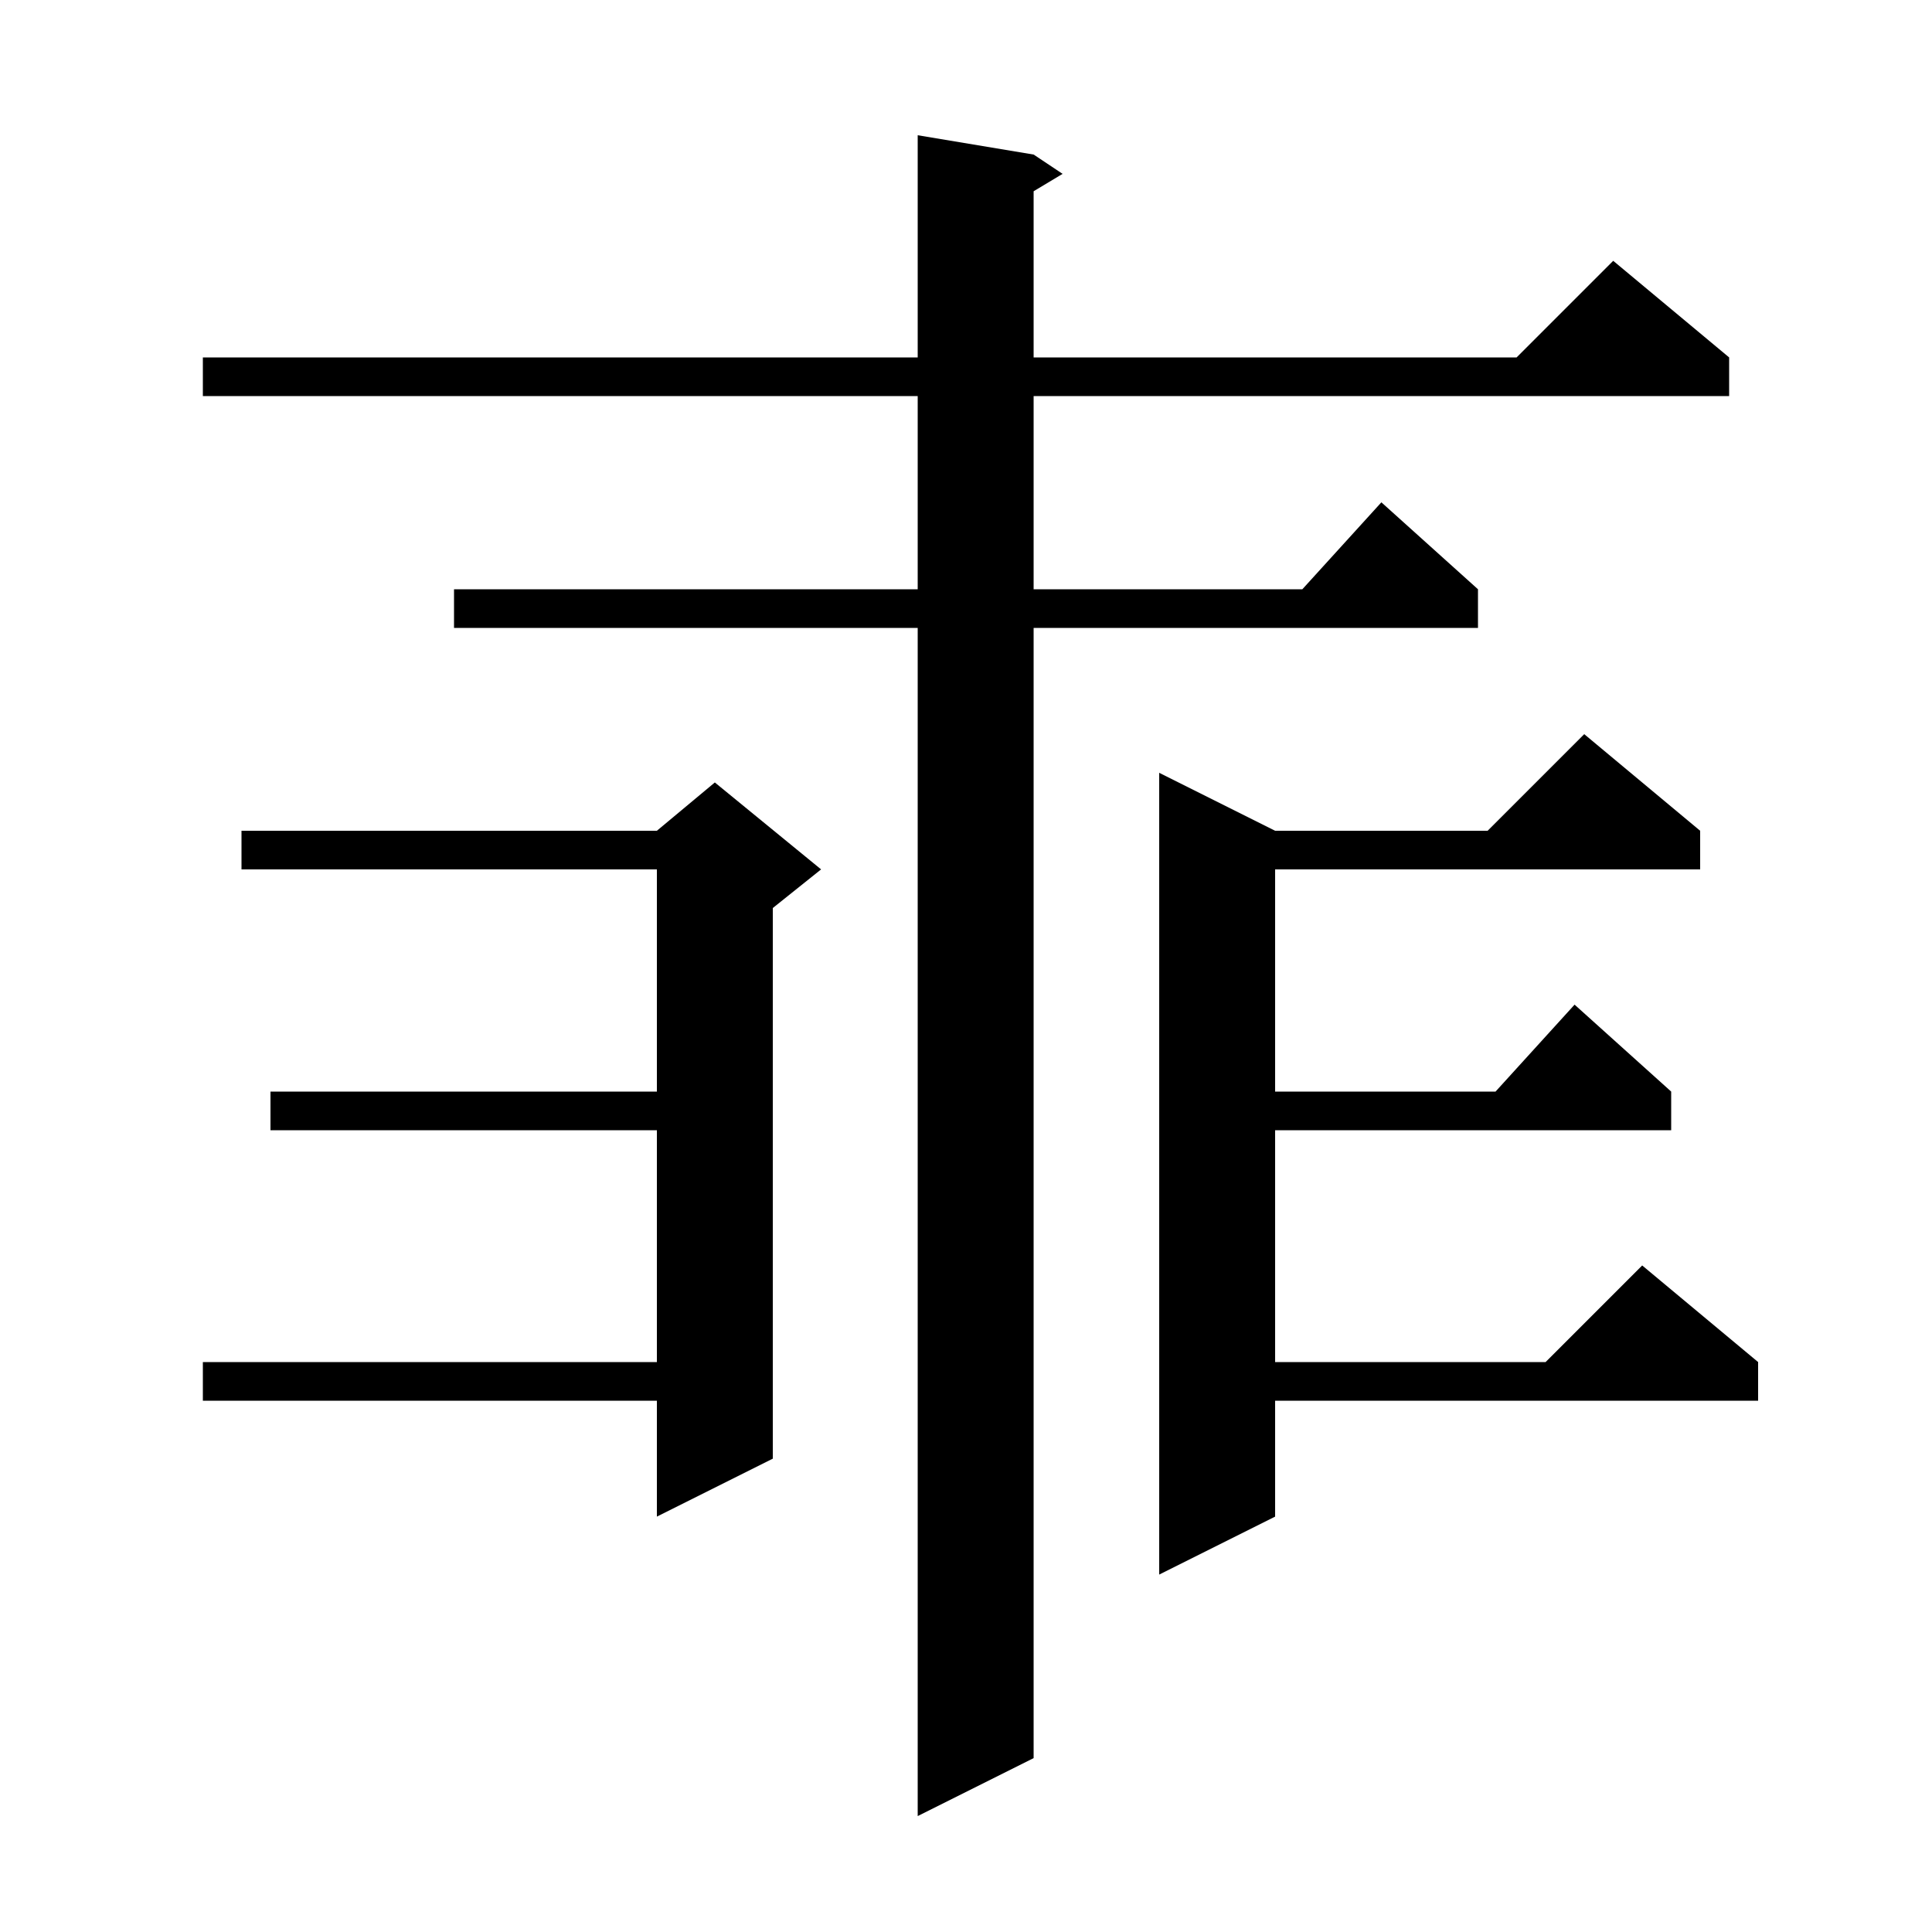
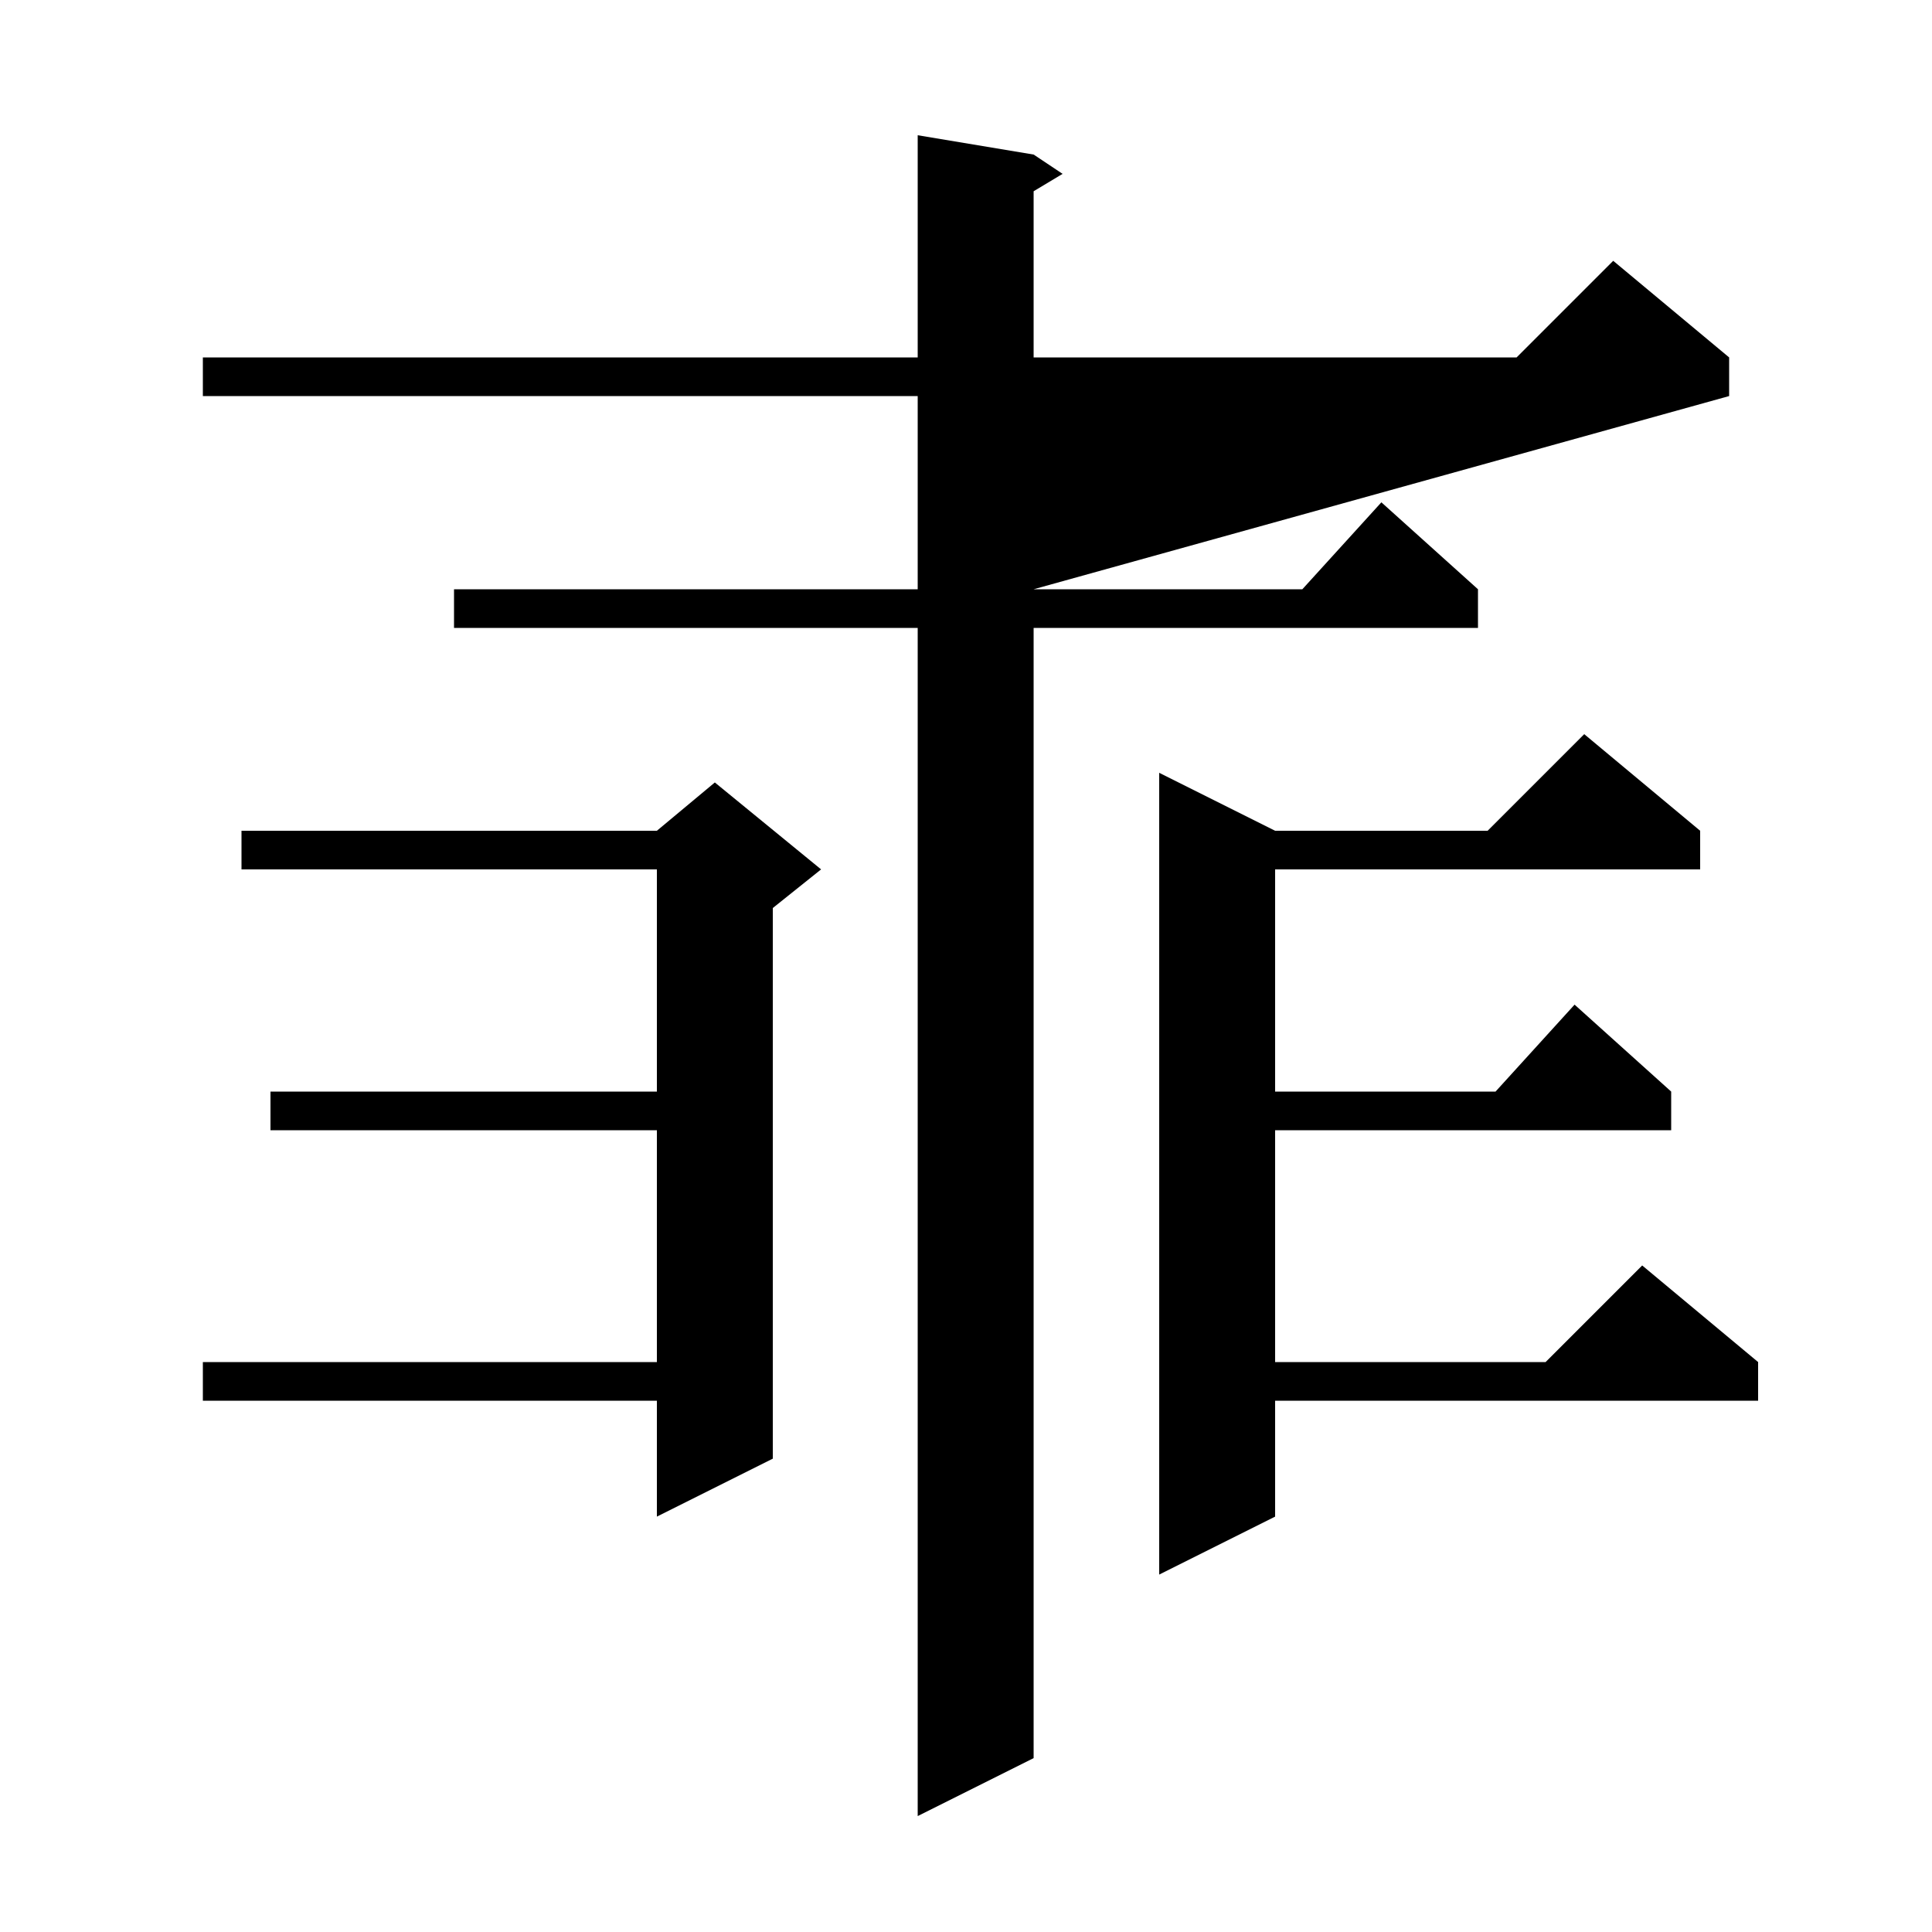
<svg xmlns="http://www.w3.org/2000/svg" version="1.1" baseProfile="full" viewBox="0 0 200 200" width="200" height="200">
  <g fill="currentColor">
-     <path d="M 107.0 16.0 L 110.0 18.0 L 107.0 19.8 L 107.0 37.0 L 157.0 37.0 L 167.0 27.0 L 179.0 37.0 L 179.0 41.0 L 107.0 41.0 L 107.0 61.0 L 134.818 61.0 L 143.0 52.0 L 153.0 61.0 L 153.0 65.0 L 107.0 65.0 L 107.0 182.0 L 95.0 188.0 L 95.0 65.0 L 47.0 65.0 L 47.0 61.0 L 95.0 61.0 L 95.0 41.0 L 21.0 41.0 L 21.0 37.0 L 95.0 37.0 L 95.0 14.0 Z M 176.0 86.0 L 176.0 90.0 L 132.0 90.0 L 132.0 113.0 L 154.818 113.0 L 163.0 104.0 L 173.0 113.0 L 173.0 117.0 L 132.0 117.0 L 132.0 141.0 L 160.0 141.0 L 170.0 131.0 L 182.0 141.0 L 182.0 145.0 L 132.0 145.0 L 132.0 157.0 L 120.0 163.0 L 120.0 80.0 L 132.0 86.0 L 154.0 86.0 L 164.0 76.0 Z M 85.0 90.0 L 80.0 94.0 L 80.0 151.0 L 68.0 157.0 L 68.0 145.0 L 21.0 145.0 L 21.0 141.0 L 68.0 141.0 L 68.0 117.0 L 28.0 117.0 L 28.0 113.0 L 68.0 113.0 L 68.0 90.0 L 25.0 90.0 L 25.0 86.0 L 68.0 86.0 L 74.0 81.0 Z " />
+     <path d="M 107.0 16.0 L 110.0 18.0 L 107.0 19.8 L 107.0 37.0 L 157.0 37.0 L 167.0 27.0 L 179.0 37.0 L 179.0 41.0 L 107.0 61.0 L 134.818 61.0 L 143.0 52.0 L 153.0 61.0 L 153.0 65.0 L 107.0 65.0 L 107.0 182.0 L 95.0 188.0 L 95.0 65.0 L 47.0 65.0 L 47.0 61.0 L 95.0 61.0 L 95.0 41.0 L 21.0 41.0 L 21.0 37.0 L 95.0 37.0 L 95.0 14.0 Z M 176.0 86.0 L 176.0 90.0 L 132.0 90.0 L 132.0 113.0 L 154.818 113.0 L 163.0 104.0 L 173.0 113.0 L 173.0 117.0 L 132.0 117.0 L 132.0 141.0 L 160.0 141.0 L 170.0 131.0 L 182.0 141.0 L 182.0 145.0 L 132.0 145.0 L 132.0 157.0 L 120.0 163.0 L 120.0 80.0 L 132.0 86.0 L 154.0 86.0 L 164.0 76.0 Z M 85.0 90.0 L 80.0 94.0 L 80.0 151.0 L 68.0 157.0 L 68.0 145.0 L 21.0 145.0 L 21.0 141.0 L 68.0 141.0 L 68.0 117.0 L 28.0 117.0 L 28.0 113.0 L 68.0 113.0 L 68.0 90.0 L 25.0 90.0 L 25.0 86.0 L 68.0 86.0 L 74.0 81.0 Z " />
  </g>
</svg>